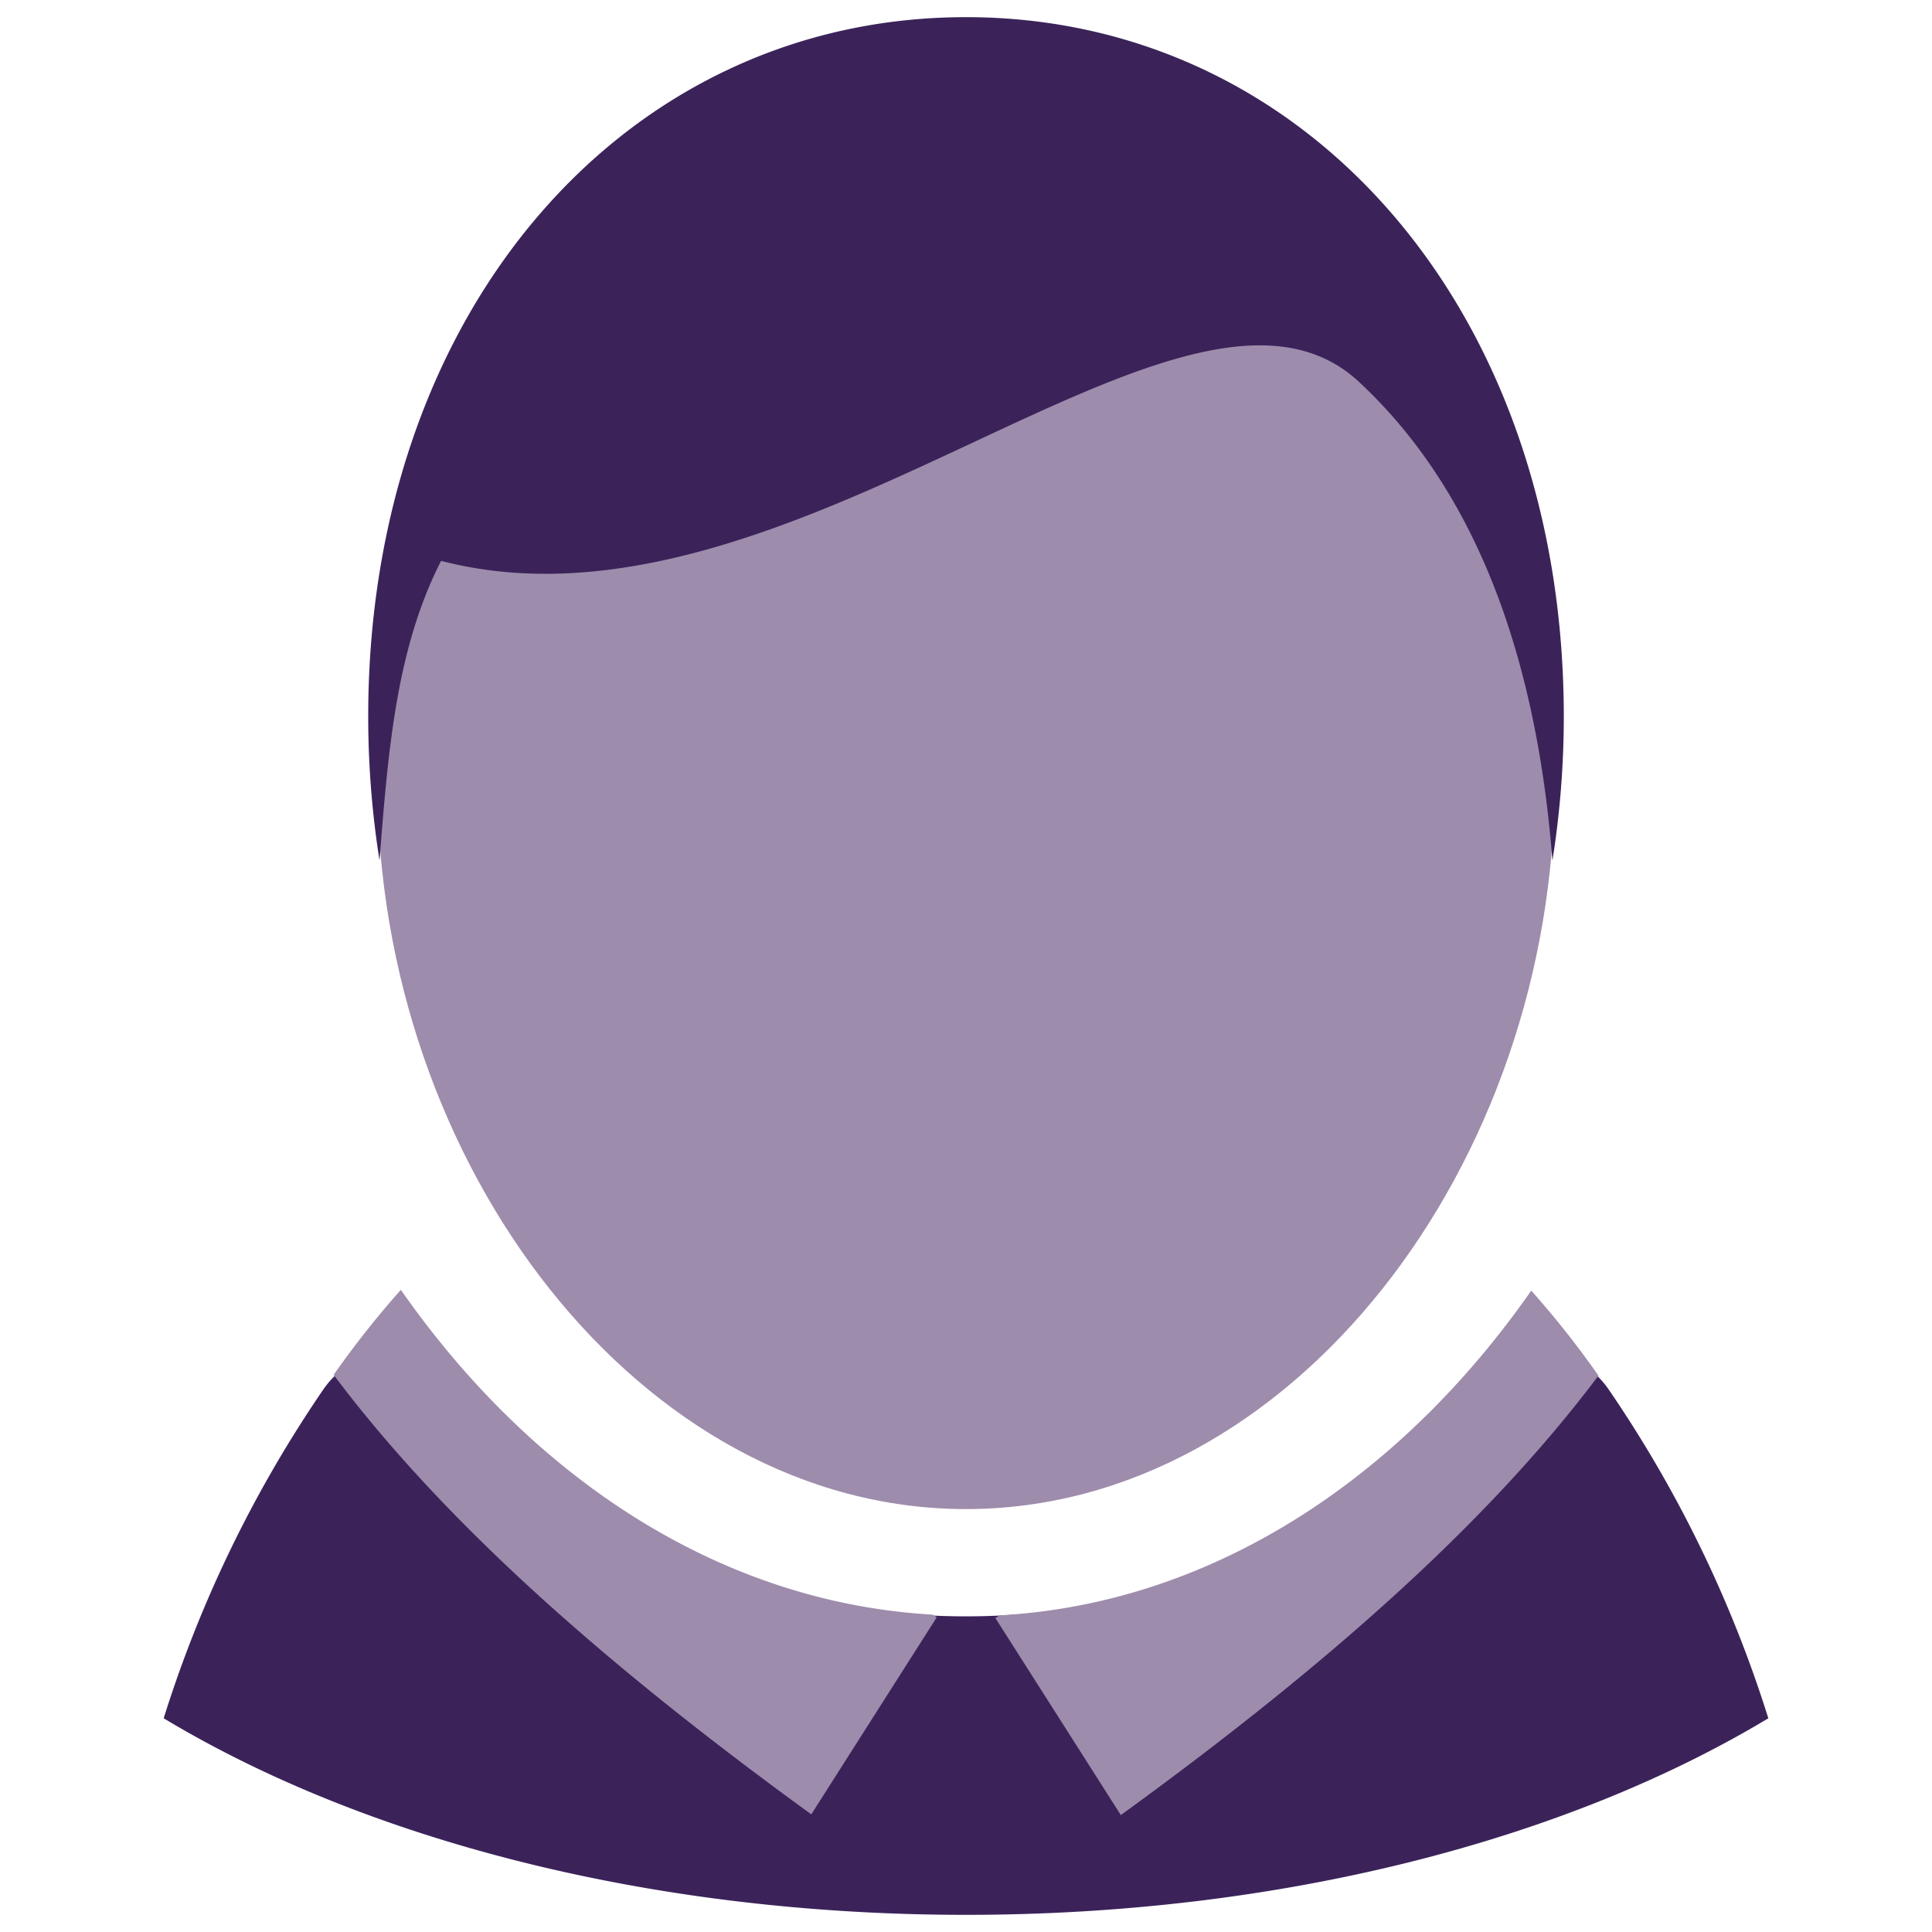
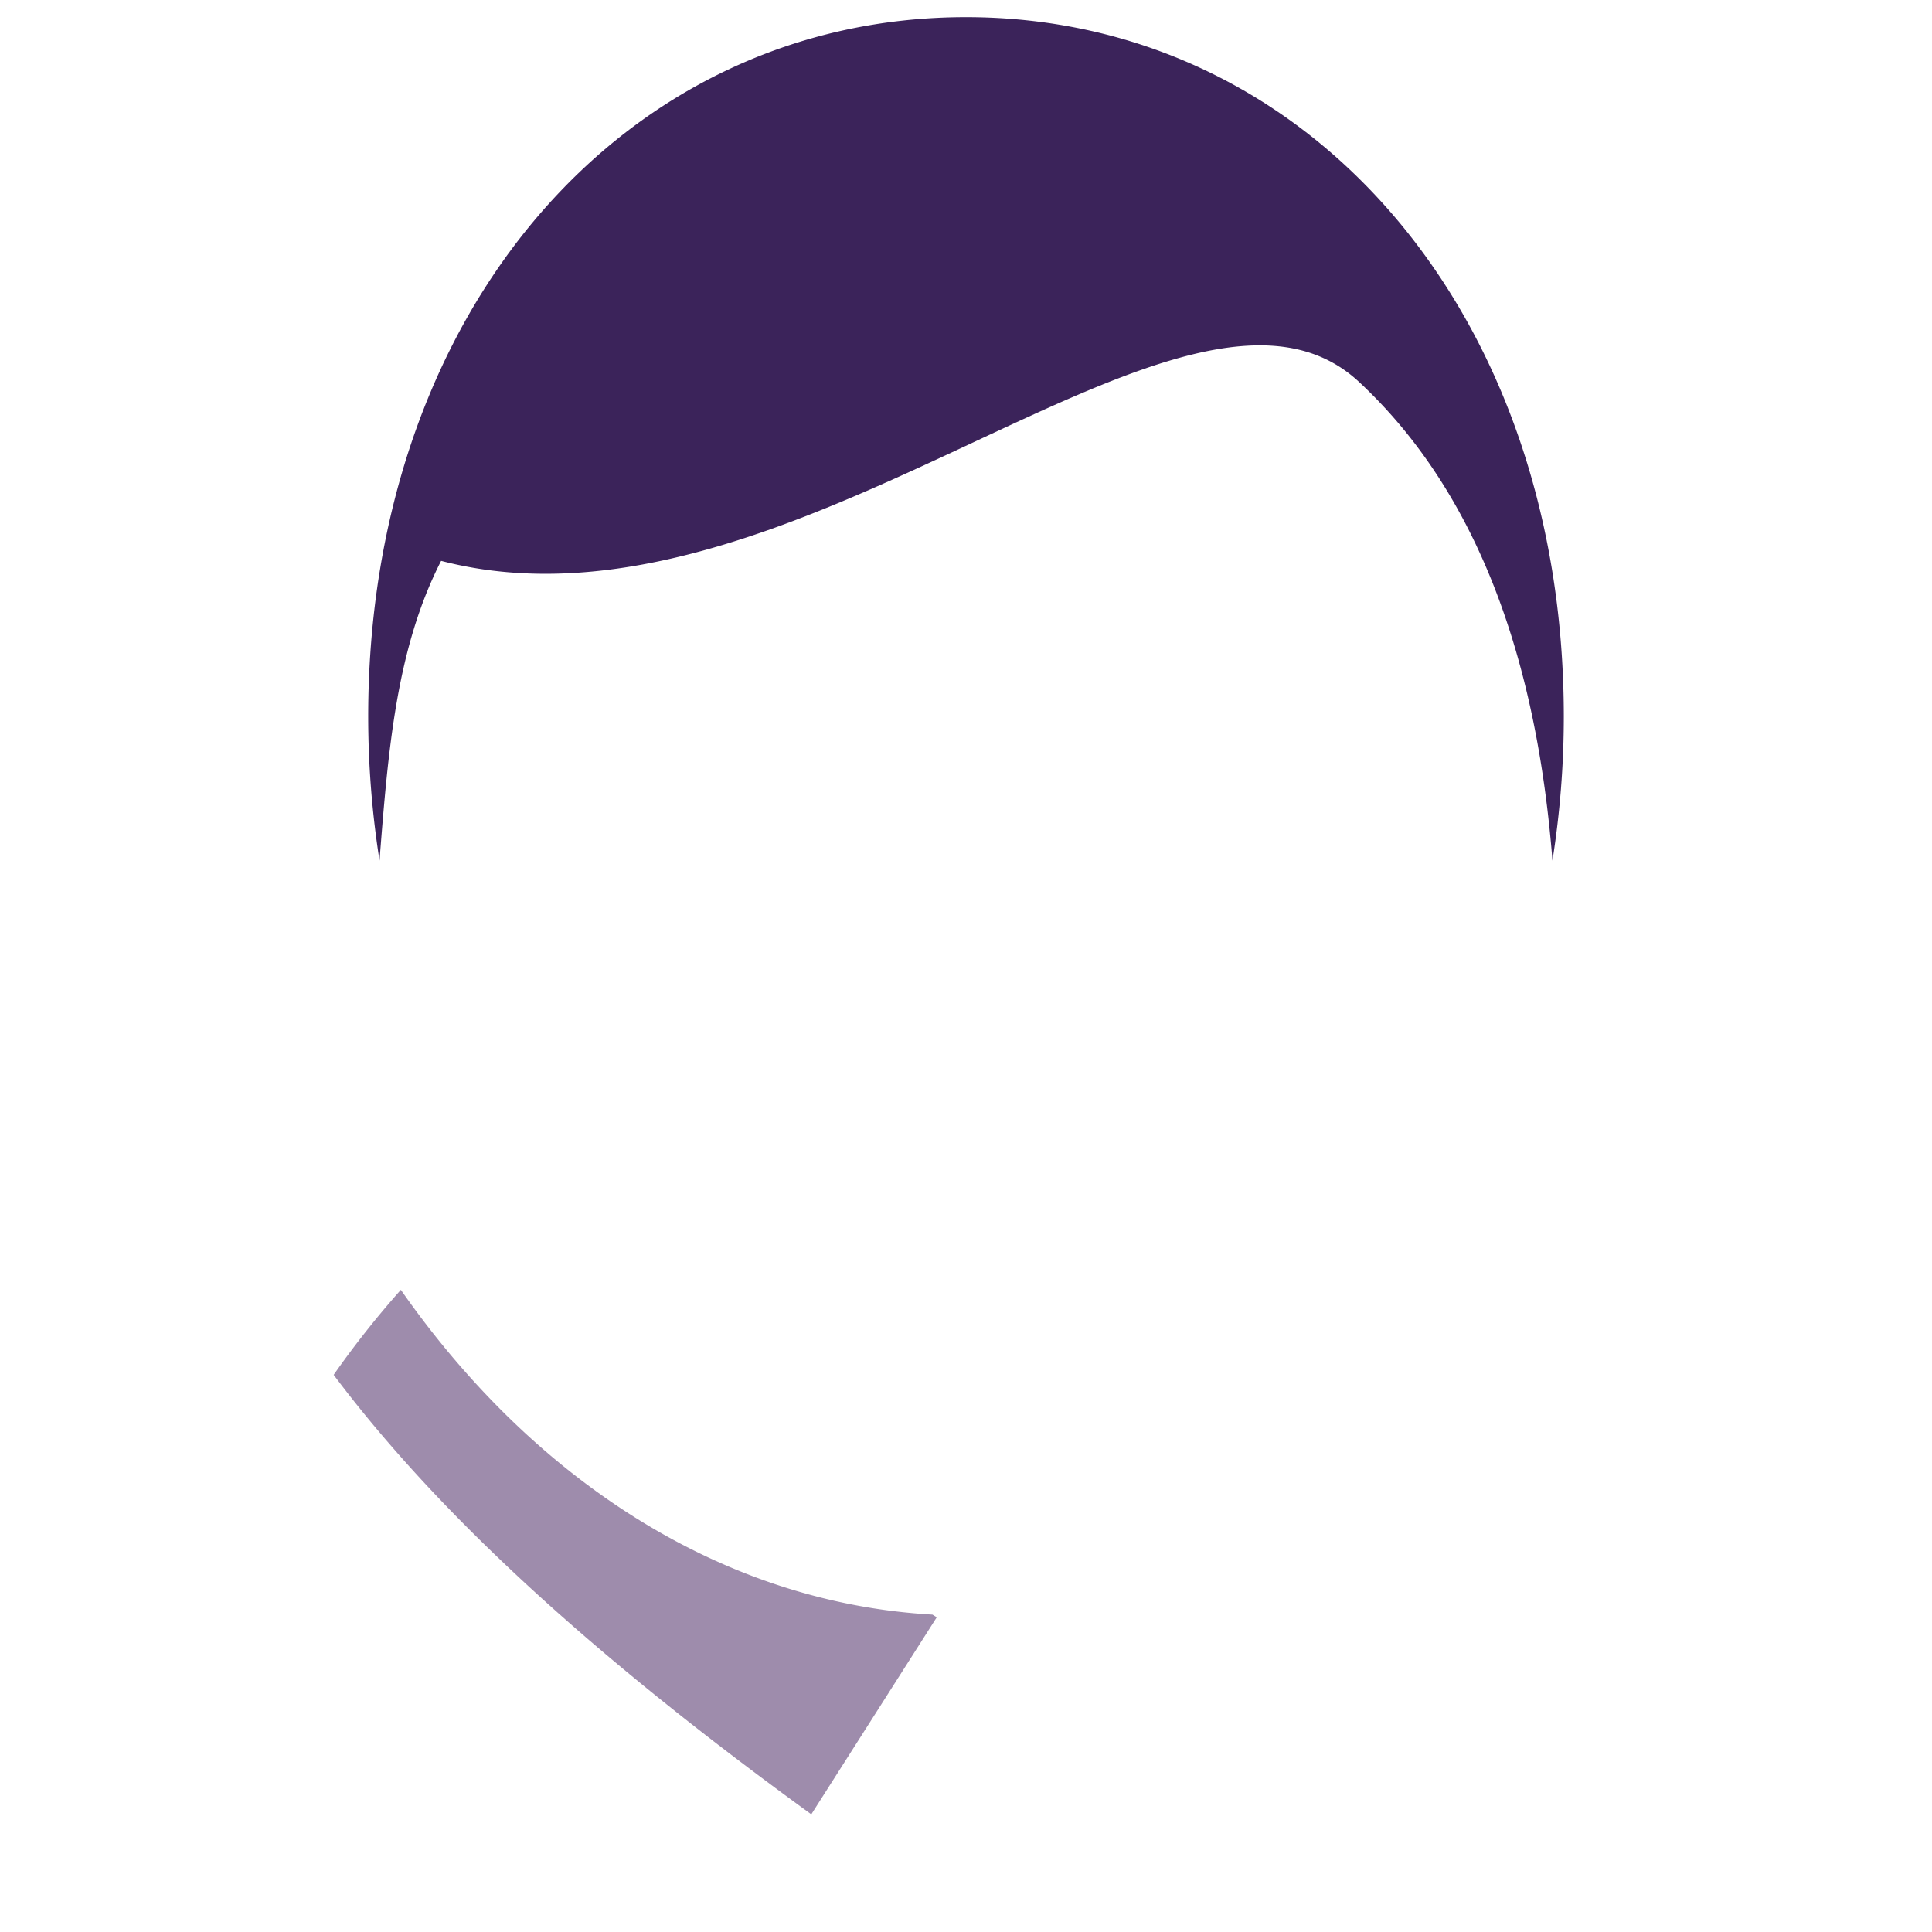
<svg xmlns="http://www.w3.org/2000/svg" viewBox="0 0 500 500">
  <g id="Avatar_neg">
-     <path d="M97.65,202c0,99.58,68.21,188.55,152.35,188.55s152.35-89,152.35-188.55S334.14,29.9,250,29.9,97.65,102.39,97.65,202Z" style="fill:#9e8cac" />
    <path d="M114.16,145.15c91.42,23.77,192.62-88.24,237.61-46.26,31.11,29,46,72.73,50,123.84a238.64,238.64,0,0,0,2.94-37.23C404.71,80.72,338.53,4.44,250,4.44S95.29,80.72,95.29,185.5a239.51,239.51,0,0,0,2.93,37.21C100.46,194,102.57,167.83,114.16,145.15Z" style="fill:#3b235a" />
-     <path d="M250,495.56c81.84,0,155.62-19.56,207.64-50.87a319.77,319.77,0,0,0-41.4-85.22,23.23,23.23,0,0,0-37.07-1.39c-32.82,40-78.57,60.23-129.17,60.23s-96.35-20.26-129.17-60.23a23.23,23.23,0,0,0-37.07,1.39,319.77,319.77,0,0,0-41.4,85.22C94.38,476,168.16,495.56,250,495.56Z" style="fill:#3b235a" />
-     <path d="M258.72,418.05l-1.12.69,32.47,51c50.09-36.37,93.7-73.86,123.61-113.73a240.59,240.59,0,0,0-17.39-22C361.93,383.2,313.18,415,258.72,418.05Z" style="fill:#9e8cac" />
    <path d="M241.31,417.86l1.12.69-32.47,51c-50.09-36.37-93.7-73.87-123.61-113.74a242,242,0,0,1,17.39-22C138.1,383,186.85,414.77,241.31,417.86Z" style="fill:#9e8cac" />
  </g>
</svg>